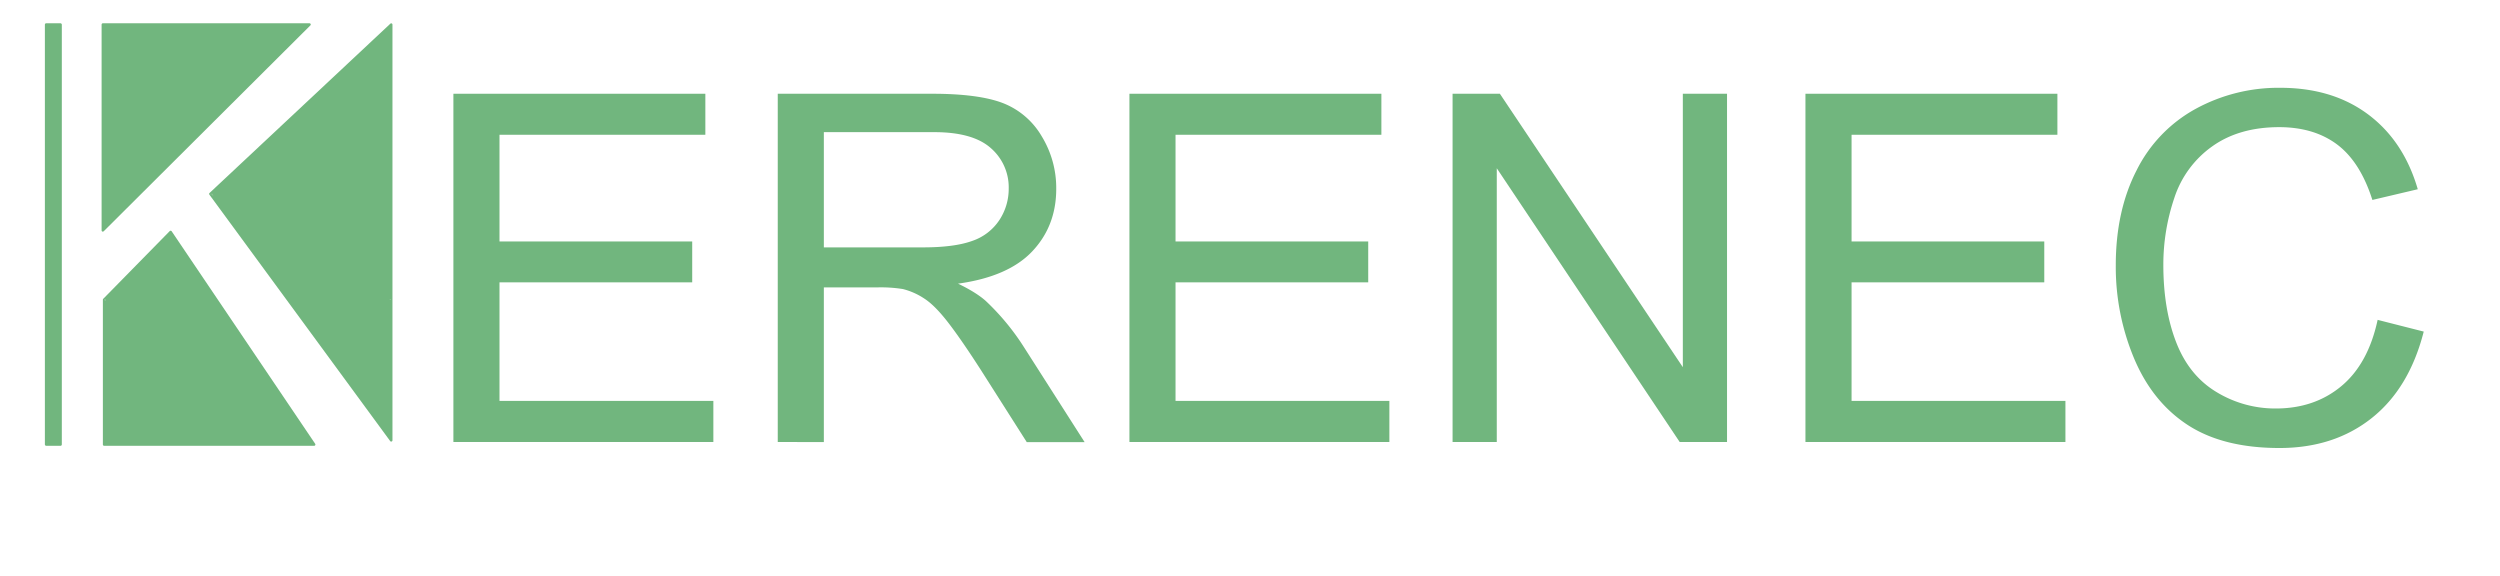
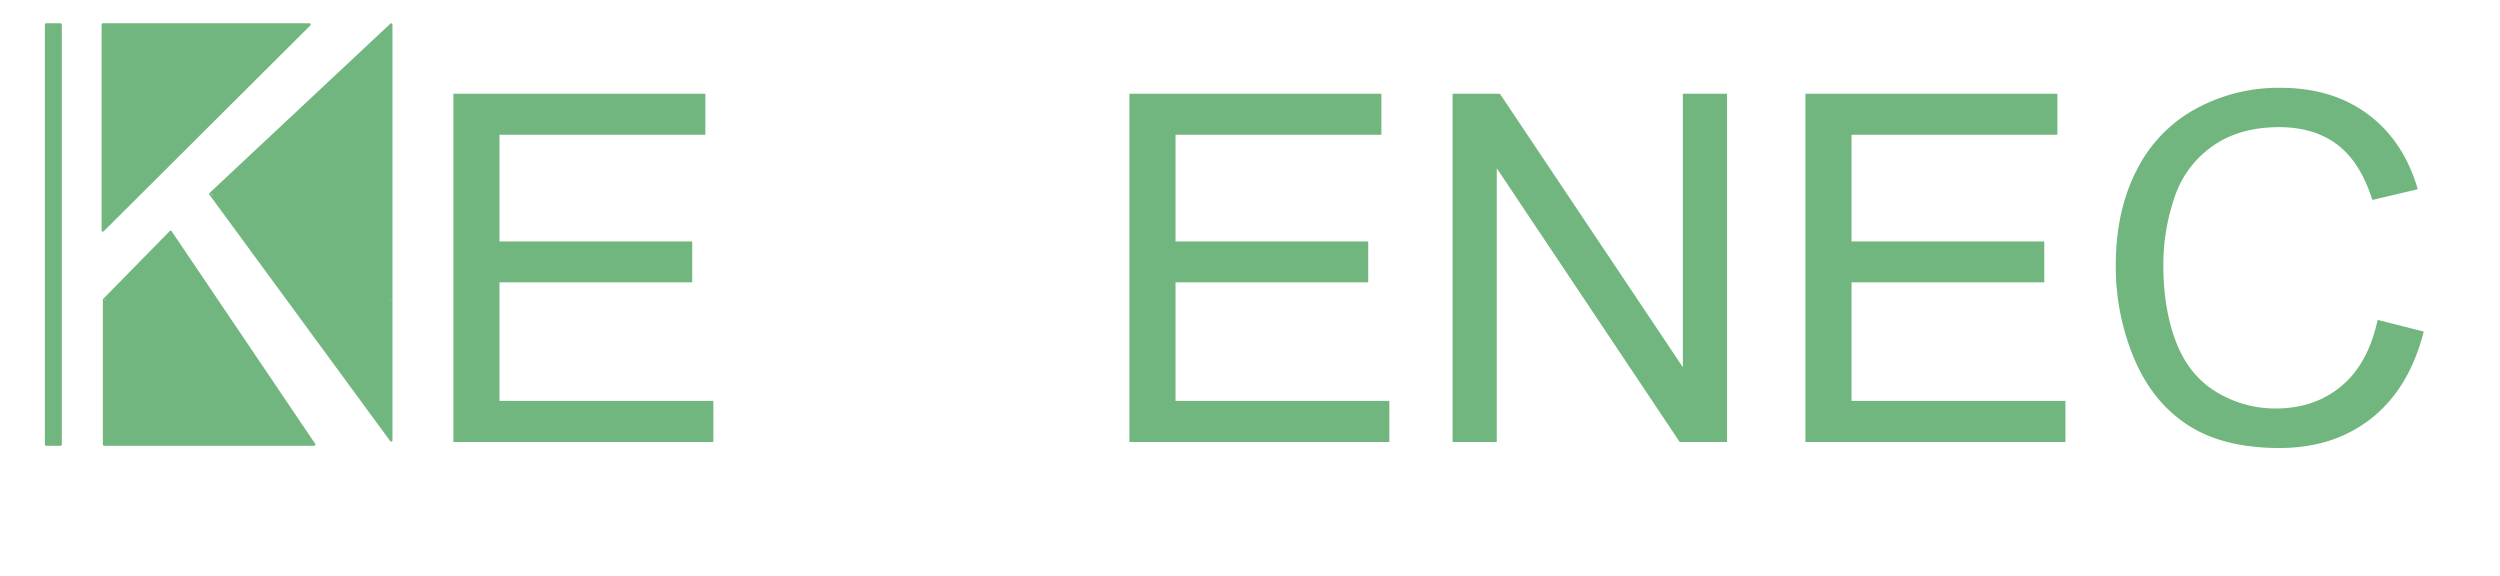
<svg xmlns="http://www.w3.org/2000/svg" viewBox="0 0 1280 294.8">
  <defs>
    <style>.cls-1,.cls-3{fill:none;}.cls-2{fill:#71b67e;}.cls-3{stroke:#71b67e;stroke-miterlimit:10;stroke-width:0;}</style>
  </defs>
  <g id="Layer_2" data-name="Layer 2">
    <g id="Layer_1-2" data-name="Layer 1">
      <path class="cls-1" d="M53.32,153.47l.65.45v-.19l.26-.26Zm0,0,.65.45v-.19l.26-.26Zm0,0,.65.45v-.19l.26-.26Zm0,0,.65.45v-.19l.26-.26Zm0,0,.65.45v-.19l.26-.26Zm0,0,.65.45v-.19l.26-.26Zm0,0,.65.45v-.19l.26-.26Zm0,0,.65.45v-.19l.26-.26Zm0,0,.65.45v-.19l.26-.26ZM108.6,99.36l.09-.08h-1l1.42.83Zm91,53.73v.38h.65Zm-91-53.73.09-.08h-1l1.42.83Zm91,53.73v.38h.65Zm-146.32.38.65.45v-.19l.26-.26Zm0,0,.65.45v-.19l.26-.26ZM108.6,99.36l.09-.08h-1l1.42.83Zm91,53.73v.38h.65Zm0,0v.38h.65ZM108.69,99.28h-1l1.42.83-.55-.75ZM53.32,153.47l.65.45v-.19l.26-.26ZM0,0V294.8H1280V0ZM31.65,227.6a.65.65,0,0,1-.65.65H23.63a.65.65,0,0,1-.65-.65v-215a.65.65,0,0,1,.65-.65H31a.65.65,0,0,1,.65.65ZM52,117.92V12.57a.66.66,0,0,1,.65-.65H158.46a.66.66,0,0,1,.6.4.64.64,0,0,1-.15.71L53.13,118.38a.66.66,0,0,1-.46.19.79.79,0,0,1-.25,0A.66.66,0,0,1,52,117.92Zm109.39,110a.64.64,0,0,1-.57.34H53.32a.66.66,0,0,1-.65-.65V153.47a.68.68,0,0,1,.19-.46l34-34.68a.64.64,0,0,1,.53-.19.67.67,0,0,1,.48.28l73.48,108.82A.65.65,0,0,1,161.41,227.91Zm39.53-2.47a.63.63,0,0,1-.45.61.6.6,0,0,1-.72-.23L107.21,99.66a.65.65,0,0,1,.08-.86l92.56-86.7a.65.65,0,0,1,.7-.13.66.66,0,0,1,.39.6Zm-1.3-72h.65l-.65-.38ZM108.69,99.28h-1l1.42.83-.55-.75ZM54,153.92v-.19l.26-.26h-.91Zm-.65-.45.65.45v-.19l.26-.26ZM108.6,99.36l.09-.08h-1l1.42.83Zm91,53.73v.38h.65Zm0,0v.38h.65Zm-91-53.73.09-.08h-1l1.42.83ZM53.32,153.47l.65.45v-.19l.26-.26Zm0,0,.65.45v-.19l.26-.26Zm0,0,.65.45v-.19l.26-.26Zm0,0,.65.45v-.19l.26-.26Zm0,0,.65.45v-.19l.26-.26Zm0,0,.65.45v-.19l.26-.26Zm0,0,.65.45v-.19l.26-.26Zm0,0,.65.45v-.19l.26-.26Zm0,0,.65.45v-.19l.26-.26Zm0,0,.65.45v-.19l.26-.26Zm0,0,.65.45v-.19l.26-.26Z" />
      <path class="cls-2" d="M232.14,226.3V48h129V69H255.74v54.63h98.67v20.93H255.74v60.7h109.5V226.3Z" />
-       <path class="cls-2" d="M398.21,226.3V48h79.08q23.83,0,36.25,4.8a39.7,39.7,0,0,1,19.83,17,50.65,50.65,0,0,1,7.42,26.89q0,19-12.28,32t-38,16.54q9.36,4.51,14.23,8.88a123.15,123.15,0,0,1,19.59,23.73l31,48.54H525.71l-23.6-37.1q-10.35-16.06-17-24.58t-12-11.92A35.44,35.44,0,0,0,462.32,148a71.55,71.55,0,0,0-13.14-.85H421.81v79.2Zm23.6-99.64h50.73q16.18,0,25.31-3.34a27,27,0,0,0,13.87-10.71,29,29,0,0,0,4.74-16,26.58,26.58,0,0,0-9.18-20.8q-9.19-8.16-29-8.15H421.81Z" />
      <path class="cls-2" d="M578.27,226.3V48h129V69H601.87v54.63h98.66v20.93H601.87v60.7H711.36V226.3Z" />
      <path class="cls-2" d="M743.72,226.3V48h24.22l93.67,140V48h22.63V226.3H860L766.35,86.15V226.3Z" />
      <path class="cls-2" d="M924.39,226.3V48h129V69H948v54.63h98.67v20.93H948v60.7h109.5V226.3Z" />
      <path class="cls-2" d="M1217.35,163.77l23.6,6q-7.42,29.07-26.7,44.34t-47.15,15.27q-28.83,0-46.9-11.74t-27.49-34a121.24,121.24,0,0,1-9.43-47.81q0-27.87,10.65-48.61a72.89,72.89,0,0,1,30.29-31.51,88.47,88.47,0,0,1,43.25-10.76q26.76,0,45,13.62t25.43,38.32l-23.24,5.48q-6.2-19.47-18-28.35T1167,65.1q-20.57,0-34.37,9.86a52.06,52.06,0,0,0-19.4,26.46,106.51,106.51,0,0,0-5.6,34.24q0,22.76,6.63,39.73t20.62,25.36a57.83,57.83,0,0,0,30.3,8.4q19.83,0,33.58-11.44T1217.35,163.77Z" />
      <path class="cls-1" d="M53.32,153.47l.65.45v-.19l.26-.26Zm0,0,.65.45v-.19l.26-.26Zm0,0,.65.45v-.19l.26-.26Zm0,0,.65.45v-.19l.26-.26Zm0,0,.65.45v-.19l.26-.26Zm0,0,.65.45v-.19l.26-.26Zm0,0,.65.45v-.19l.26-.26Zm0,0,.65.45v-.19l.26-.26Zm0,0,.65.45v-.19l.26-.26ZM108.6,99.36l.09-.08h-1l1.42.83Zm91,53.73v.38h.65Zm-91-53.73.09-.08h-1l1.42.83Zm91,53.73v.38h.65Zm-146.32.38.65.45v-.19l.26-.26Zm0,0,.65.45v-.19l.26-.26ZM108.6,99.36l.09-.08h-1l1.42.83Zm91,53.73v.38h.65Zm0,0v.38h.65ZM108.69,99.28h-1l1.42.83-.55-.75ZM53.32,153.47l.65.45v-.19l.26-.26ZM0,0V294.8H1280V0ZM31.65,227.6a.65.65,0,0,1-.65.65H23.63a.65.65,0,0,1-.65-.65v-215a.65.65,0,0,1,.65-.65H31a.65.65,0,0,1,.65.65ZM52,117.92V12.57a.66.66,0,0,1,.65-.65H158.46a.66.66,0,0,1,.6.4.64.64,0,0,1-.15.71L53.13,118.38a.66.66,0,0,1-.46.19.79.79,0,0,1-.25,0A.66.66,0,0,1,52,117.92Zm109.39,110a.64.64,0,0,1-.57.34H53.32a.66.66,0,0,1-.65-.65V153.47a.68.68,0,0,1,.19-.46l34-34.68a.64.64,0,0,1,.53-.19.67.67,0,0,1,.48.28l73.48,108.82A.65.65,0,0,1,161.41,227.91Zm39.53-2.47a.63.63,0,0,1-.45.61.6.6,0,0,1-.72-.23L107.21,99.66a.65.65,0,0,1,.08-.86l92.56-86.7a.65.65,0,0,1,.7-.13.66.66,0,0,1,.39.6Zm-1.3-72h.65l-.65-.38ZM108.69,99.28h-1l1.42.83-.55-.75ZM54,153.92v-.19l.26-.26h-.91Zm-.65-.45.65.45v-.19l.26-.26ZM108.6,99.36l.09-.08h-1l1.42.83Zm91,53.73v.38h.65Zm0,0v.38h.65Zm-91-53.73.09-.08h-1l1.42.83ZM53.32,153.47l.65.45v-.19l.26-.26Zm0,0,.65.45v-.19l.26-.26Zm0,0,.65.45v-.19l.26-.26Zm0,0,.65.45v-.19l.26-.26Zm0,0,.65.45v-.19l.26-.26Zm0,0,.65.45v-.19l.26-.26Zm0,0,.65.45v-.19l.26-.26Zm0,0,.65.45v-.19l.26-.26Zm0,0,.65.45v-.19l.26-.26Zm0,0,.65.45v-.19l.26-.26Zm0,0,.65.45v-.19l.26-.26Z" />
      <path class="cls-2" d="M199.64,153.09v.38h.65Zm0,0v.38h.65Z" />
-       <path class="cls-3" d="M199.64,153.09v.38h.65Zm0,0v.38h.65Z" />
      <polygon class="cls-2" points="109.15 100.11 107.73 99.28 108.69 99.28 108.6 99.36 109.15 100.11" />
      <polygon class="cls-3" points="109.15 100.11 107.73 99.28 108.69 99.28 108.6 99.36 109.15 100.11" />
      <path class="cls-2" d="M53.32,153.47l.65.45v-.19l.26-.26Z" />
      <path class="cls-3" d="M53.32,153.47l.65.45v-.19l.26-.26Z" />
-       <path class="cls-2" d="M108.6,99.36l.09-.08h-1l1.42.83Zm91,53.73v.38h.65Zm-91-53.73.09-.08h-1l1.42.83Zm91,53.73v.38h.65Z" />
      <path class="cls-2" d="M53.32,153.47l.65.45v-.19l.26-.26Zm0,0,.65.45v-.19l.26-.26Z" />
      <path class="cls-1" d="M53.32,153.47l.65.45v-.19l.26-.26Zm0,0,.65.45v-.19l.26-.26Zm0,0,.65.45v-.19l.26-.26Zm0,0,.65.45v-.19l.26-.26Zm0,0,.65.45v-.19l.26-.26Zm0,0,.65.45v-.19l.26-.26Zm0,0,.65.45v-.19l.26-.26Zm0,0,.65.45v-.19l.26-.26Zm0,0,.65.45v-.19l.26-.26ZM108.6,99.36l.09-.08h-1l1.42.83Zm91,53.73v.38h.65Zm-91-53.73.09-.08h-1l1.42.83Zm91,53.73v.38h.65Zm-146.32.38.65.45v-.19l.26-.26Zm0,0,.65.45v-.19l.26-.26ZM108.6,99.36l.09-.08h-1l1.42.83Zm91,53.73v.38h.65Zm0,0v.38h.65ZM108.69,99.28h-1l1.42.83-.55-.75ZM53.32,153.47l.65.45v-.19l.26-.26ZM0,0V294.8H1280V0ZM31.65,227.6a.65.65,0,0,1-.65.65H23.63a.65.65,0,0,1-.65-.65v-215a.65.65,0,0,1,.65-.65H31a.65.65,0,0,1,.65.65ZM52,117.92V12.57a.66.66,0,0,1,.65-.65H158.46a.66.66,0,0,1,.6.4.64.64,0,0,1-.15.71L53.13,118.38a.66.66,0,0,1-.46.19.79.79,0,0,1-.25,0A.66.66,0,0,1,52,117.92Zm109.39,110a.64.64,0,0,1-.57.34H53.32a.66.66,0,0,1-.65-.65V153.47a.68.68,0,0,1,.19-.46l34-34.68a.64.64,0,0,1,.53-.19.67.67,0,0,1,.48.28l73.48,108.82A.65.65,0,0,1,161.41,227.91Zm39.53-2.47a.63.63,0,0,1-.45.61.6.6,0,0,1-.72-.23L107.21,99.66a.65.65,0,0,1,.08-.86l92.56-86.7a.65.65,0,0,1,.7-.13.66.66,0,0,1,.39.6Zm-1.3-72h.65l-.65-.38ZM108.69,99.28h-1l1.42.83-.55-.75ZM54,153.92v-.19l.26-.26h-.91Zm-.65-.45.65.45v-.19l.26-.26ZM108.6,99.36l.09-.08h-1l1.42.83Zm91,53.73v.38h.65Zm0,0v.38h.65Zm-91-53.73.09-.08h-1l1.42.83ZM53.32,153.47l.65.45v-.19l.26-.26Zm0,0,.65.45v-.19l.26-.26Zm0,0,.65.45v-.19l.26-.26Zm0,0,.65.45v-.19l.26-.26Zm0,0,.65.45v-.19l.26-.26Zm0,0,.65.45v-.19l.26-.26Zm0,0,.65.45v-.19l.26-.26Zm0,0,.65.45v-.19l.26-.26Zm0,0,.65.45v-.19l.26-.26Zm0,0,.65.45v-.19l.26-.26Zm0,0,.65.45v-.19l.26-.26Z" />
      <path class="cls-2" d="M200.55,12a.65.65,0,0,0-.7.13L107.29,98.8a.65.65,0,0,0-.08.86l92.56,126.16a.6.6,0,0,0,.72.23.63.63,0,0,0,.45-.61V12.57A.66.66,0,0,0,200.55,12ZM107.73,99.28h1l-.09.08.55.75Zm91.91,54.19v-.38l.65.38Z" />
      <path class="cls-2" d="M158.91,13,53.13,118.38a.66.66,0,0,1-.46.19.79.79,0,0,1-.25,0,.66.66,0,0,1-.4-.6V12.57a.66.66,0,0,1,.65-.65H158.46a.66.66,0,0,1,.6.4A.64.64,0,0,1,158.91,13Z" />
      <rect class="cls-2" x="22.98" y="11.92" width="8.67" height="216.33" rx="0.65" />
      <path class="cls-2" d="M161.38,227.24,87.9,118.42a.67.67,0,0,0-.48-.28.64.64,0,0,0-.53.19L52.86,153a.68.68,0,0,0-.19.46V227.6a.66.66,0,0,0,.65.65H160.84a.65.65,0,0,0,.54-1ZM54.23,153.47l-.26.26v.19l-.65-.45Z" />
    </g>
  </g>
</svg>